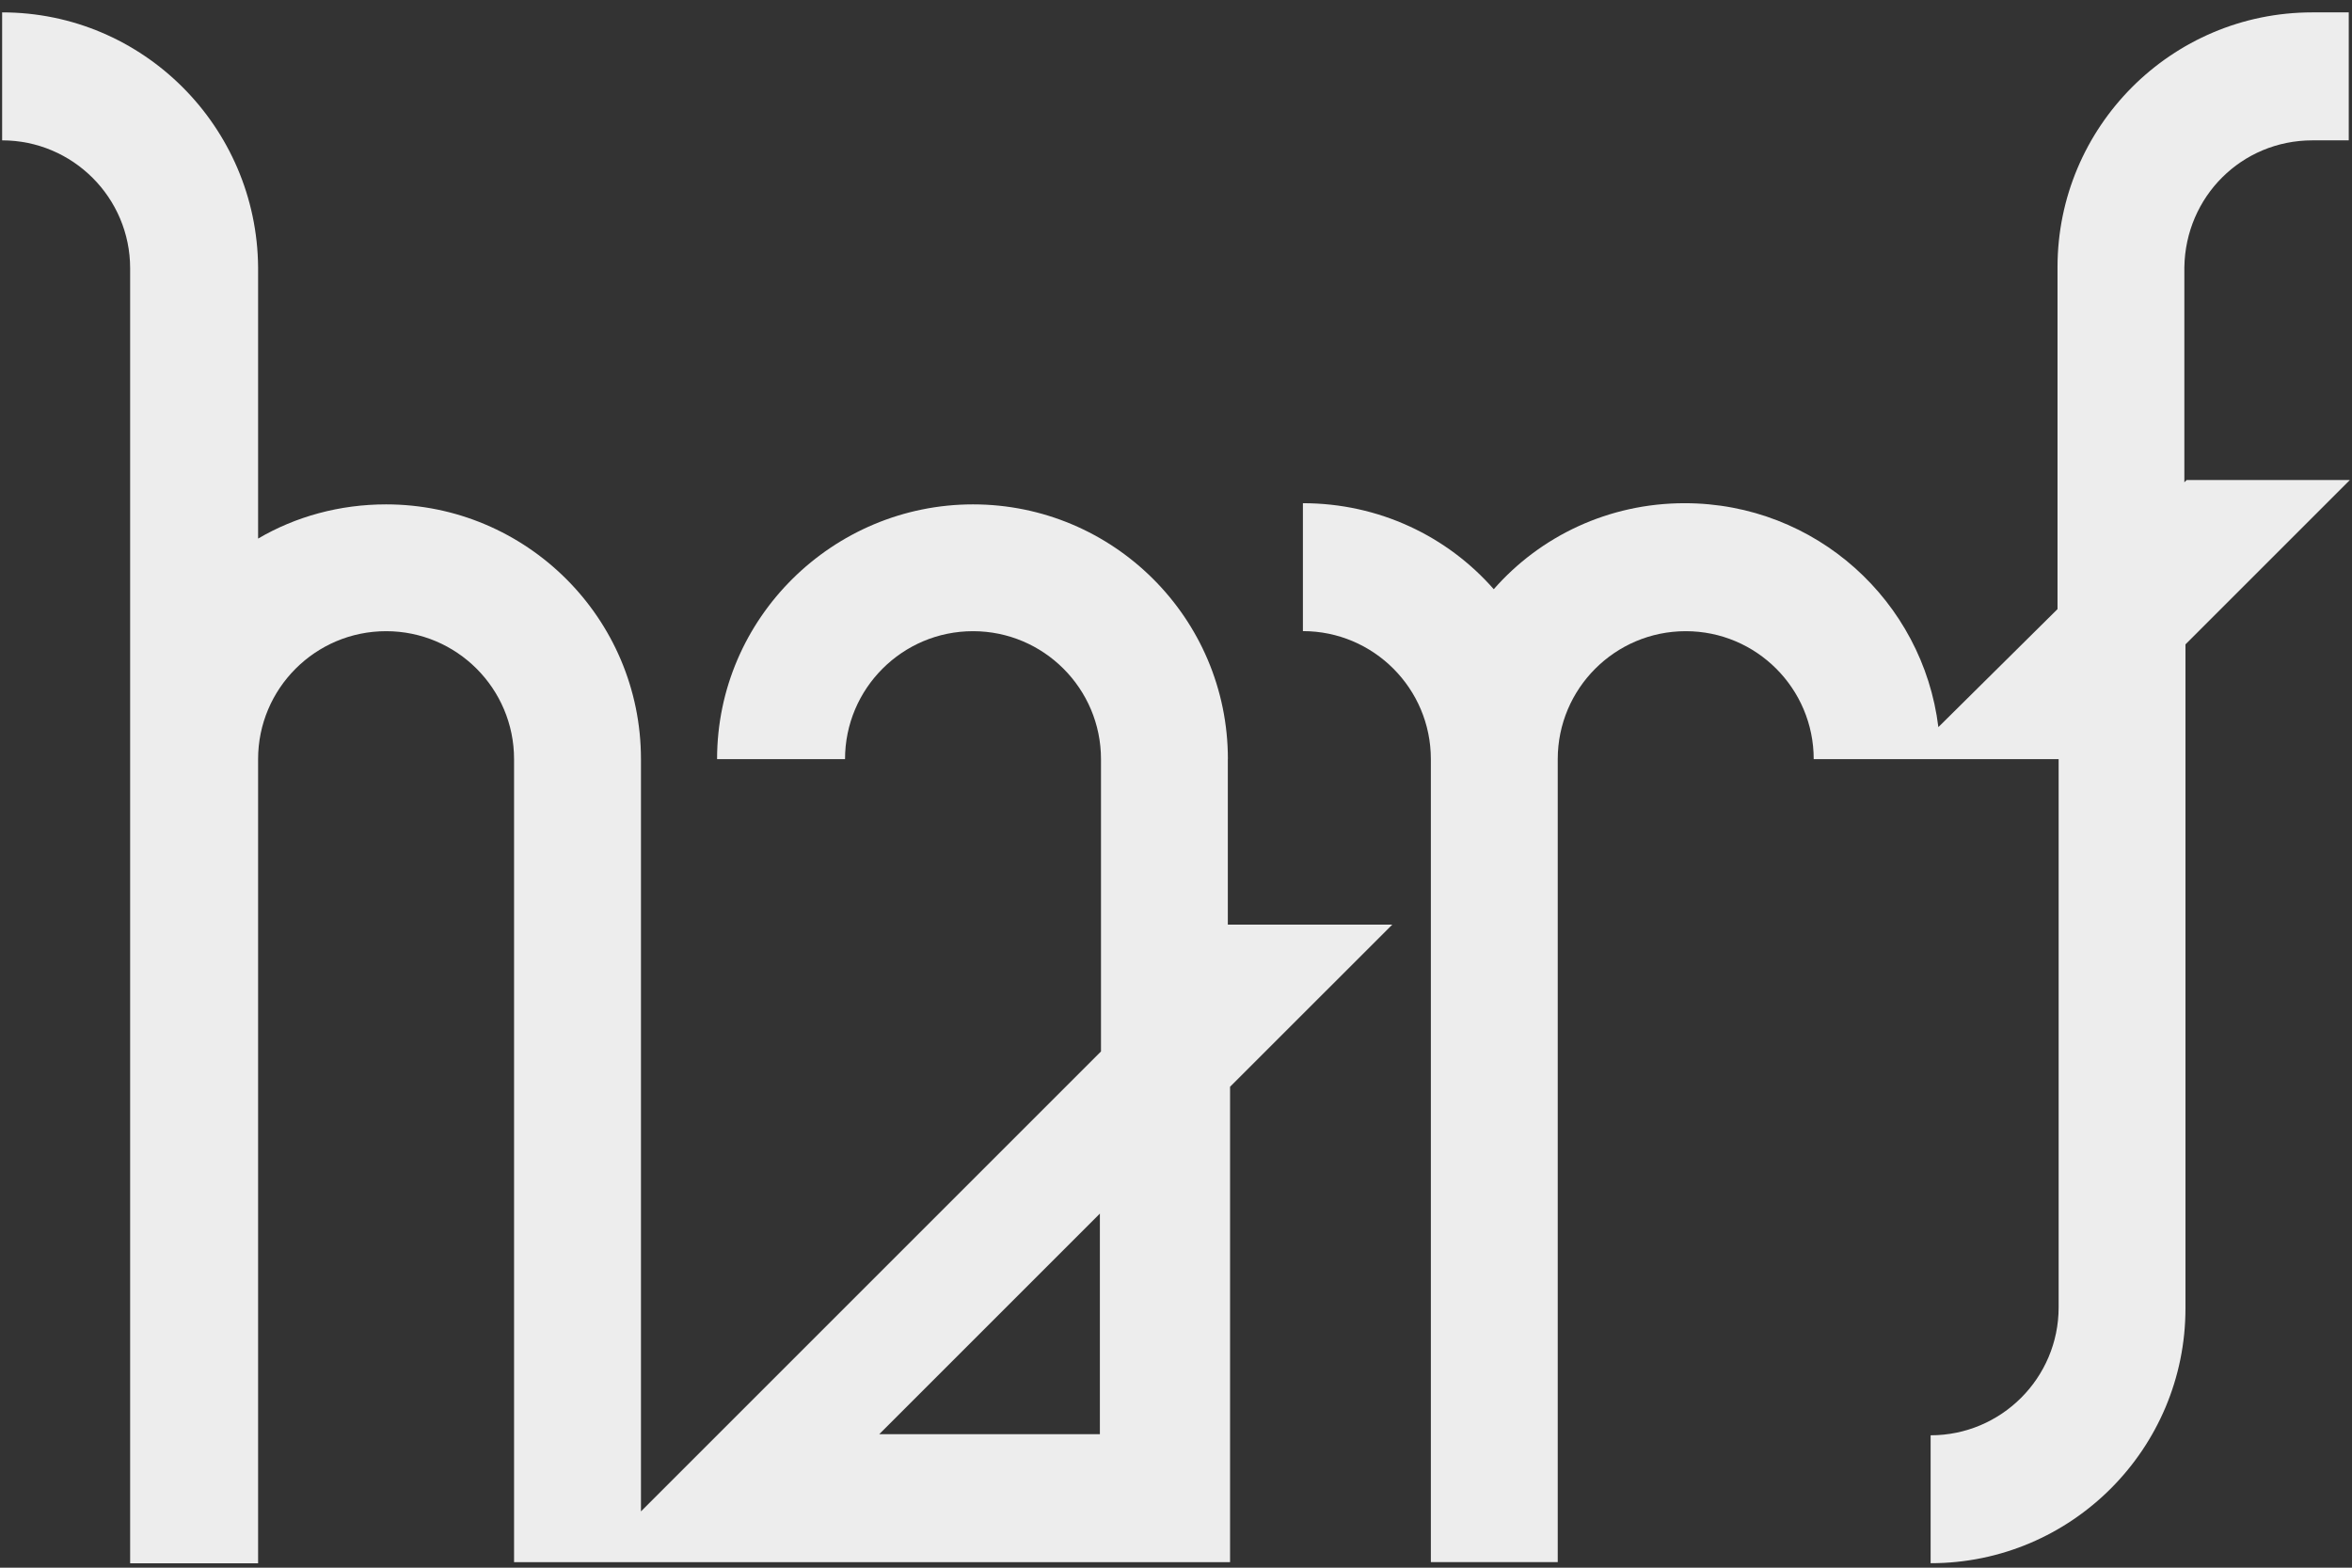
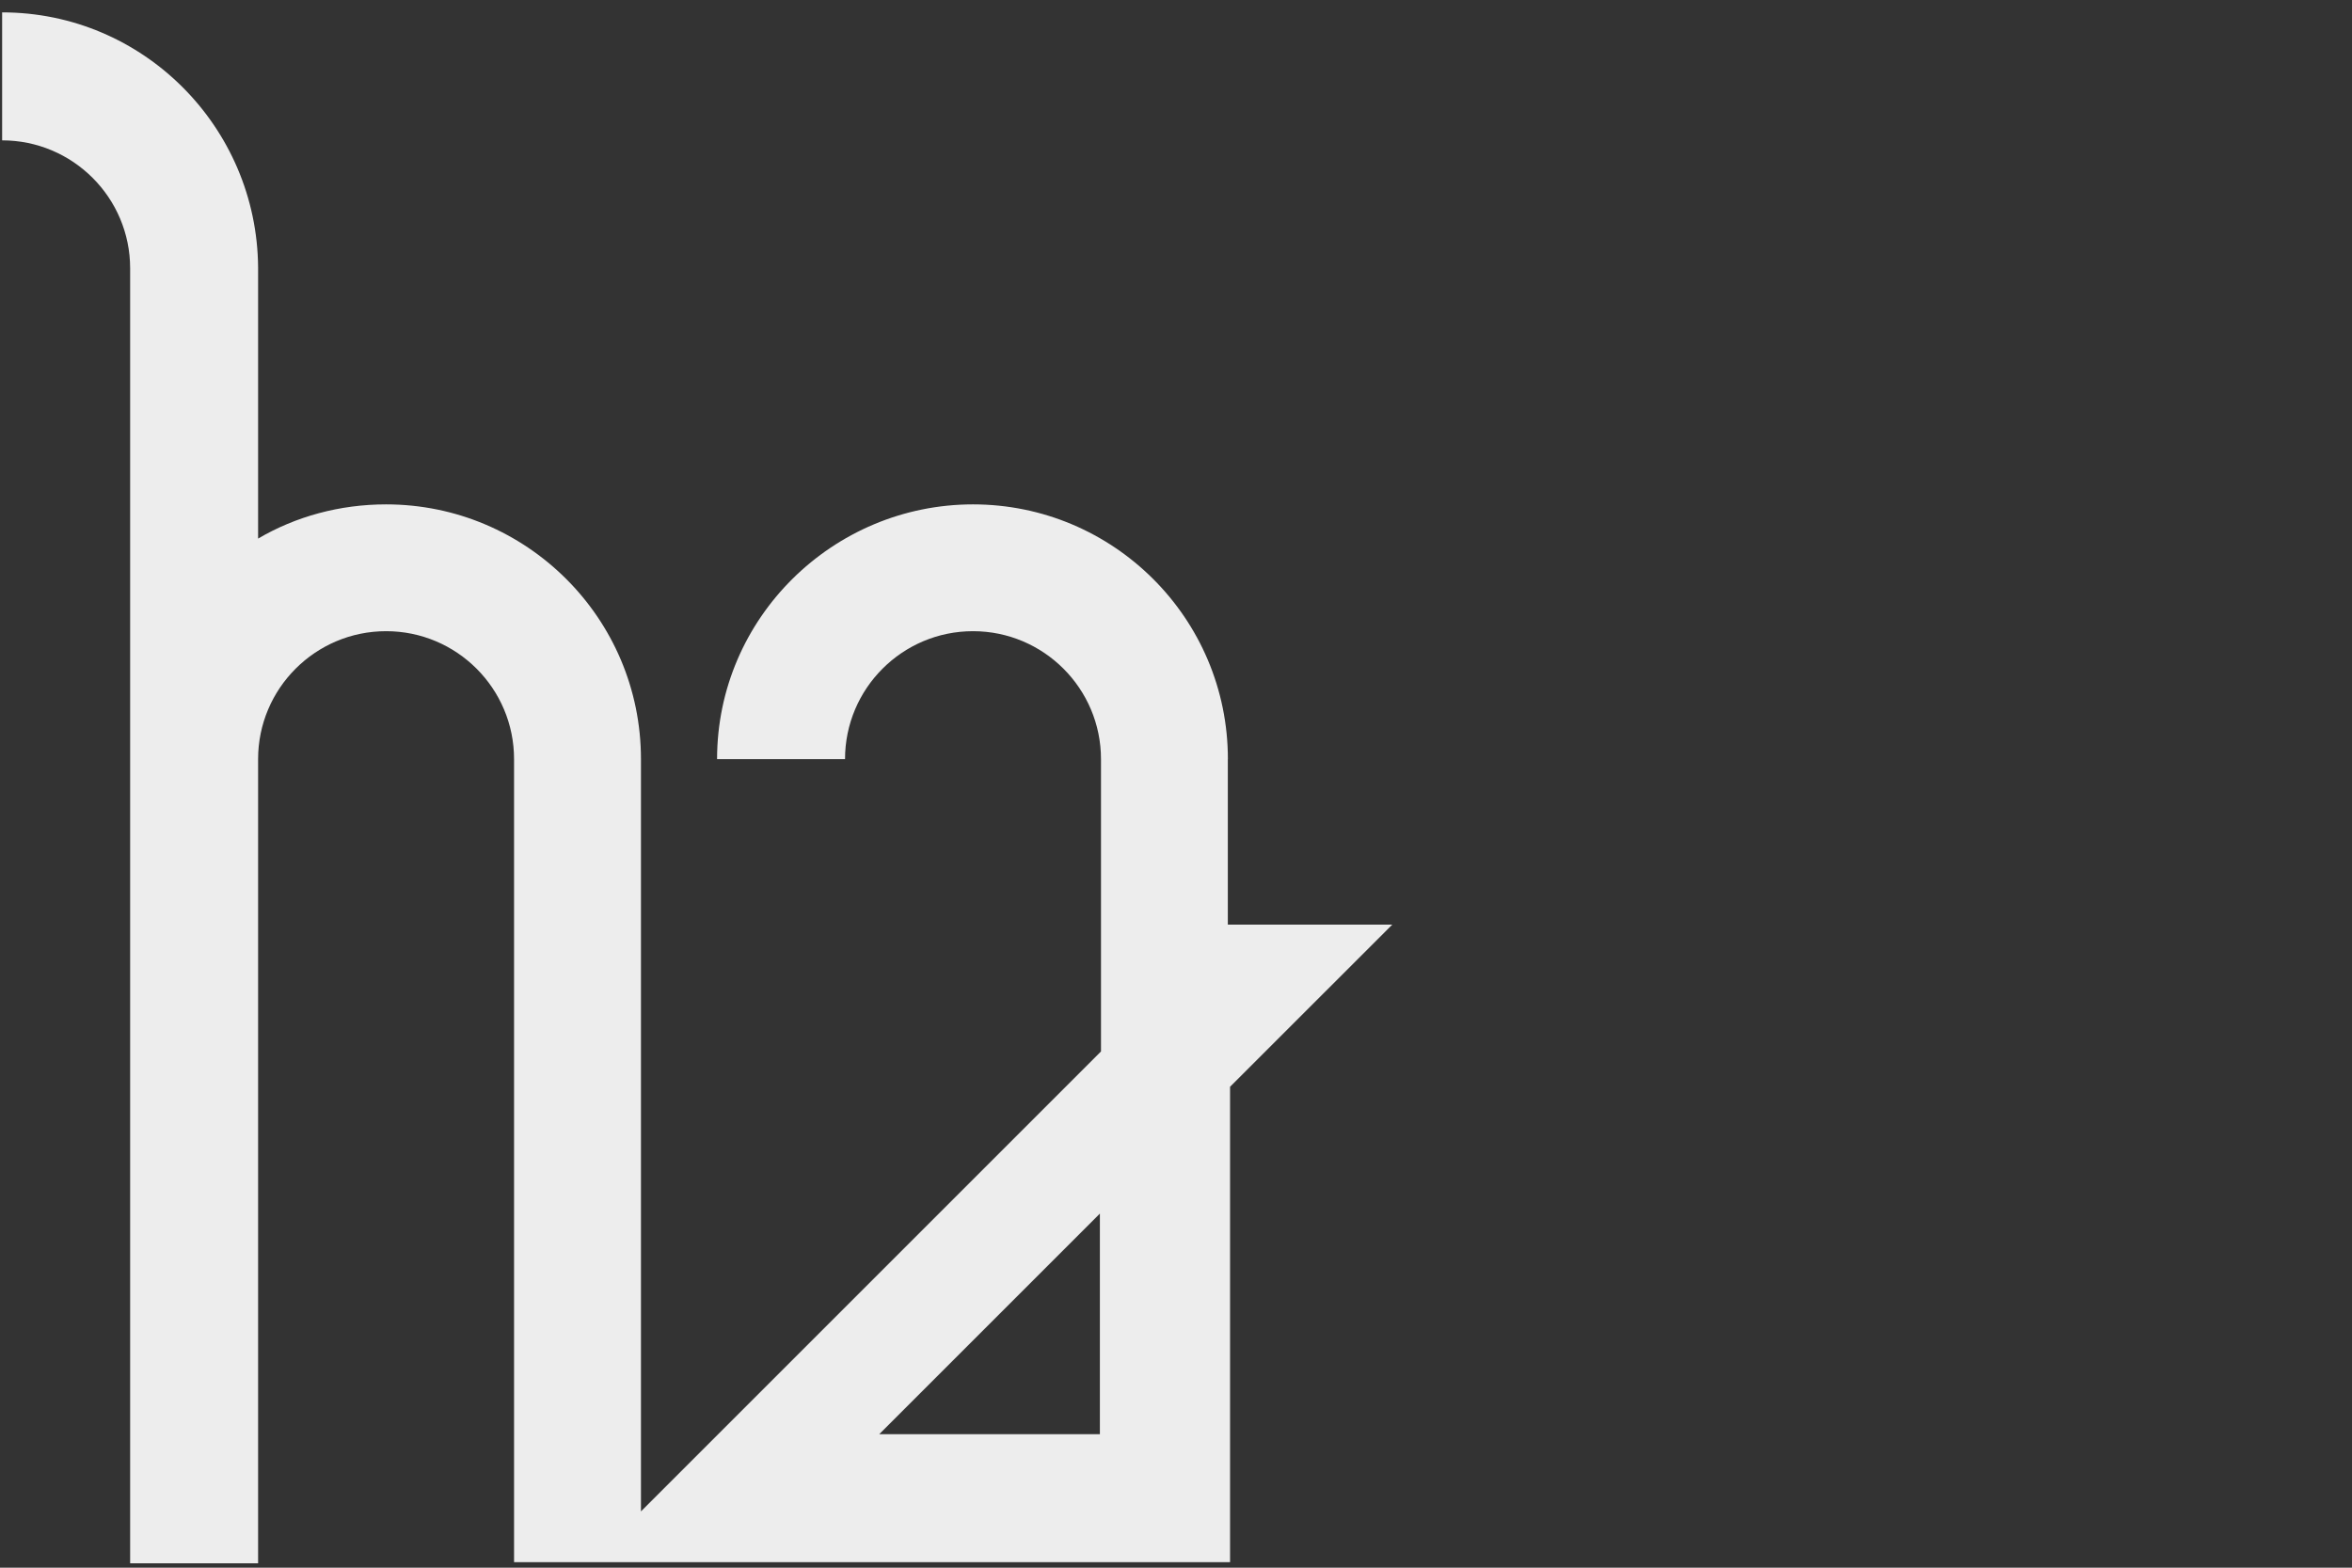
<svg xmlns="http://www.w3.org/2000/svg" width="174" height="116" viewBox="0 0 174 116" fill="none">
  <rect x="0" y="0" width="174" height="116" fill="#333333" stroke="none" />
-   <path d="M161.763 35.523L161.598 35.688V19.774C161.68 14.55 165.84 10.386 171.068 10.386H173.76V0.916H171.068C160.621 0.916 152.214 9.405 152.214 19.77V45.071L143.4 53.803C142.258 44.498 134.342 37.234 124.629 37.234C118.997 37.234 113.939 39.683 110.508 43.599C107.078 39.683 102.02 37.234 96.388 37.234V46.699C101.611 46.699 105.854 50.942 105.854 56.169V115.587H115.241V56.174C115.241 50.95 119.484 46.704 124.711 46.704C129.939 46.704 134.177 50.946 134.177 56.174H152.297V96.738C152.297 101.961 148.055 106.204 142.827 106.204V115.669C153.274 115.669 161.68 107.181 161.68 96.816V47.681L173.842 35.519H161.763V35.523Z" fill="#EDEDED" />
  <path d="M90.839 56.174C90.839 45.727 82.35 37.321 71.985 37.321C61.621 37.321 53.049 45.727 53.049 56.174H62.515C62.515 50.95 66.757 46.704 71.981 46.704C77.204 46.704 81.451 50.946 81.451 56.174V77.802L47.418 111.835V56.174C47.418 45.727 38.929 37.321 28.564 37.321C25.134 37.321 21.873 38.219 19.094 39.852V19.774C19.012 9.405 10.605 0.916 0.158 0.916V10.386C5.382 10.386 9.628 14.629 9.628 19.852V115.674H19.094V56.174C19.094 50.95 23.336 46.704 28.564 46.704C33.792 46.704 38.03 50.946 38.03 56.174V115.591H90.999V80.416L102.997 68.419H90.834V56.174H90.839ZM81.369 106.121H65.047L81.369 89.799V106.121Z" fill="#EDEDED" />
</svg>